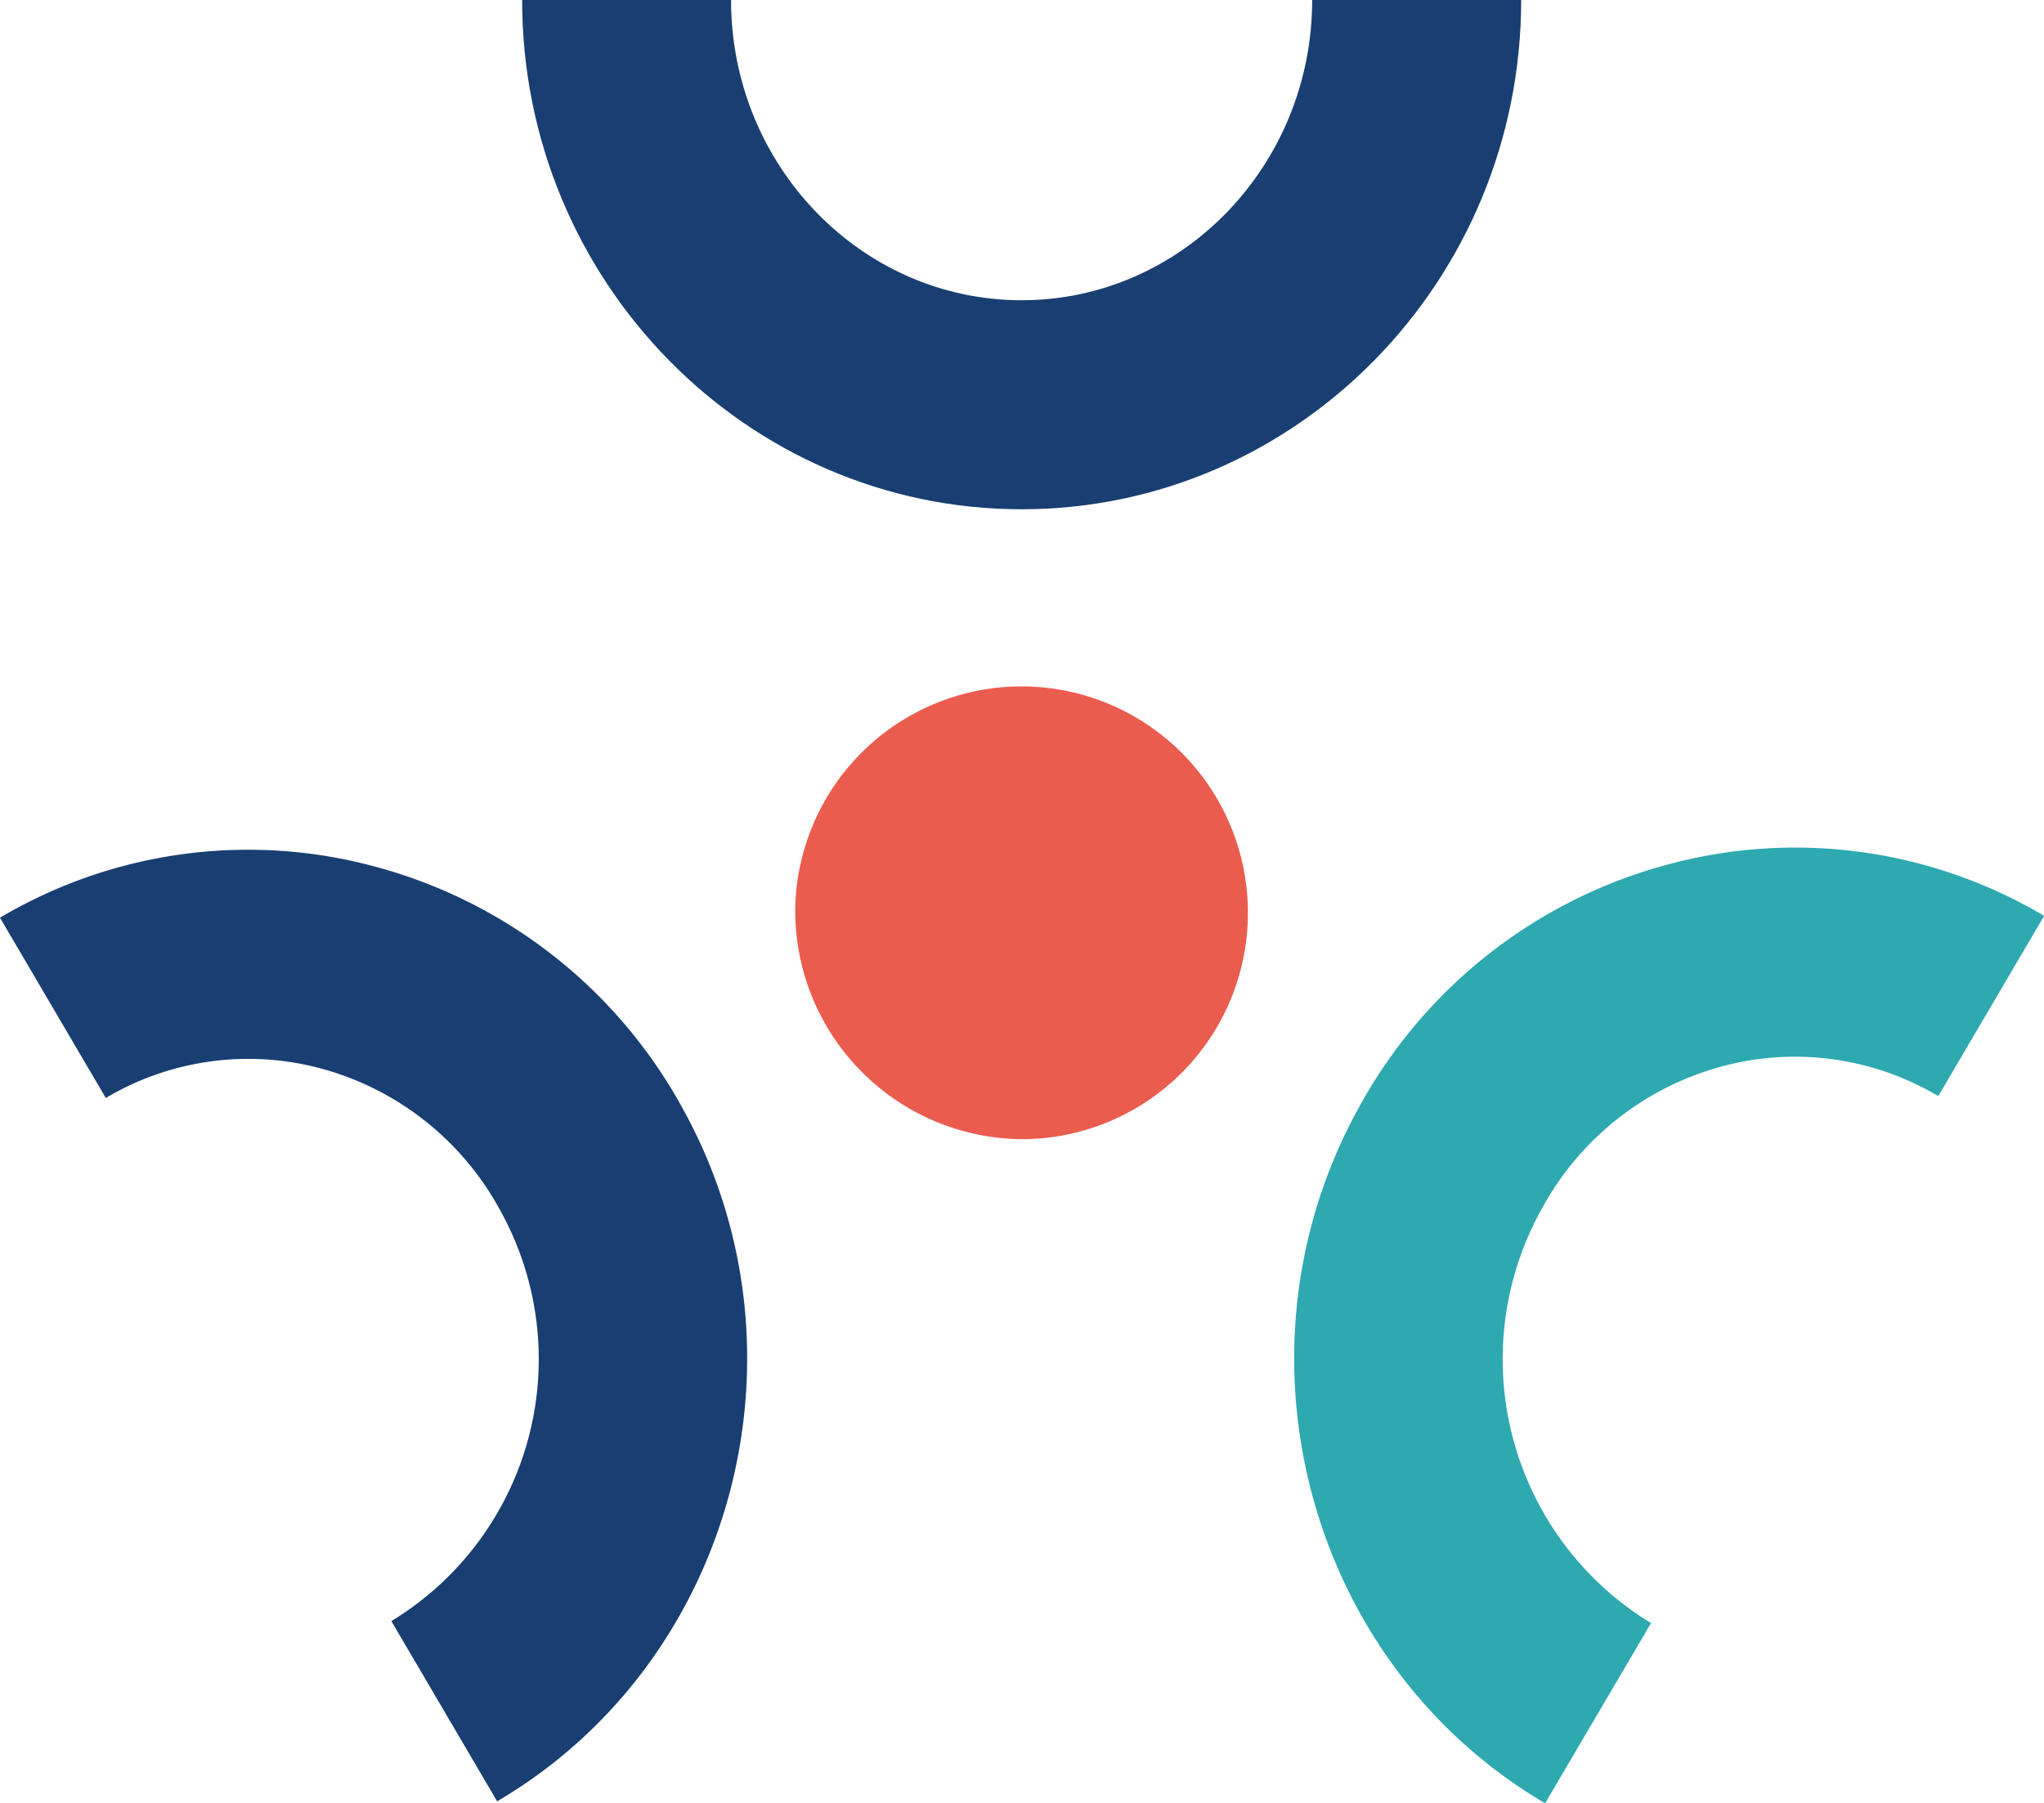
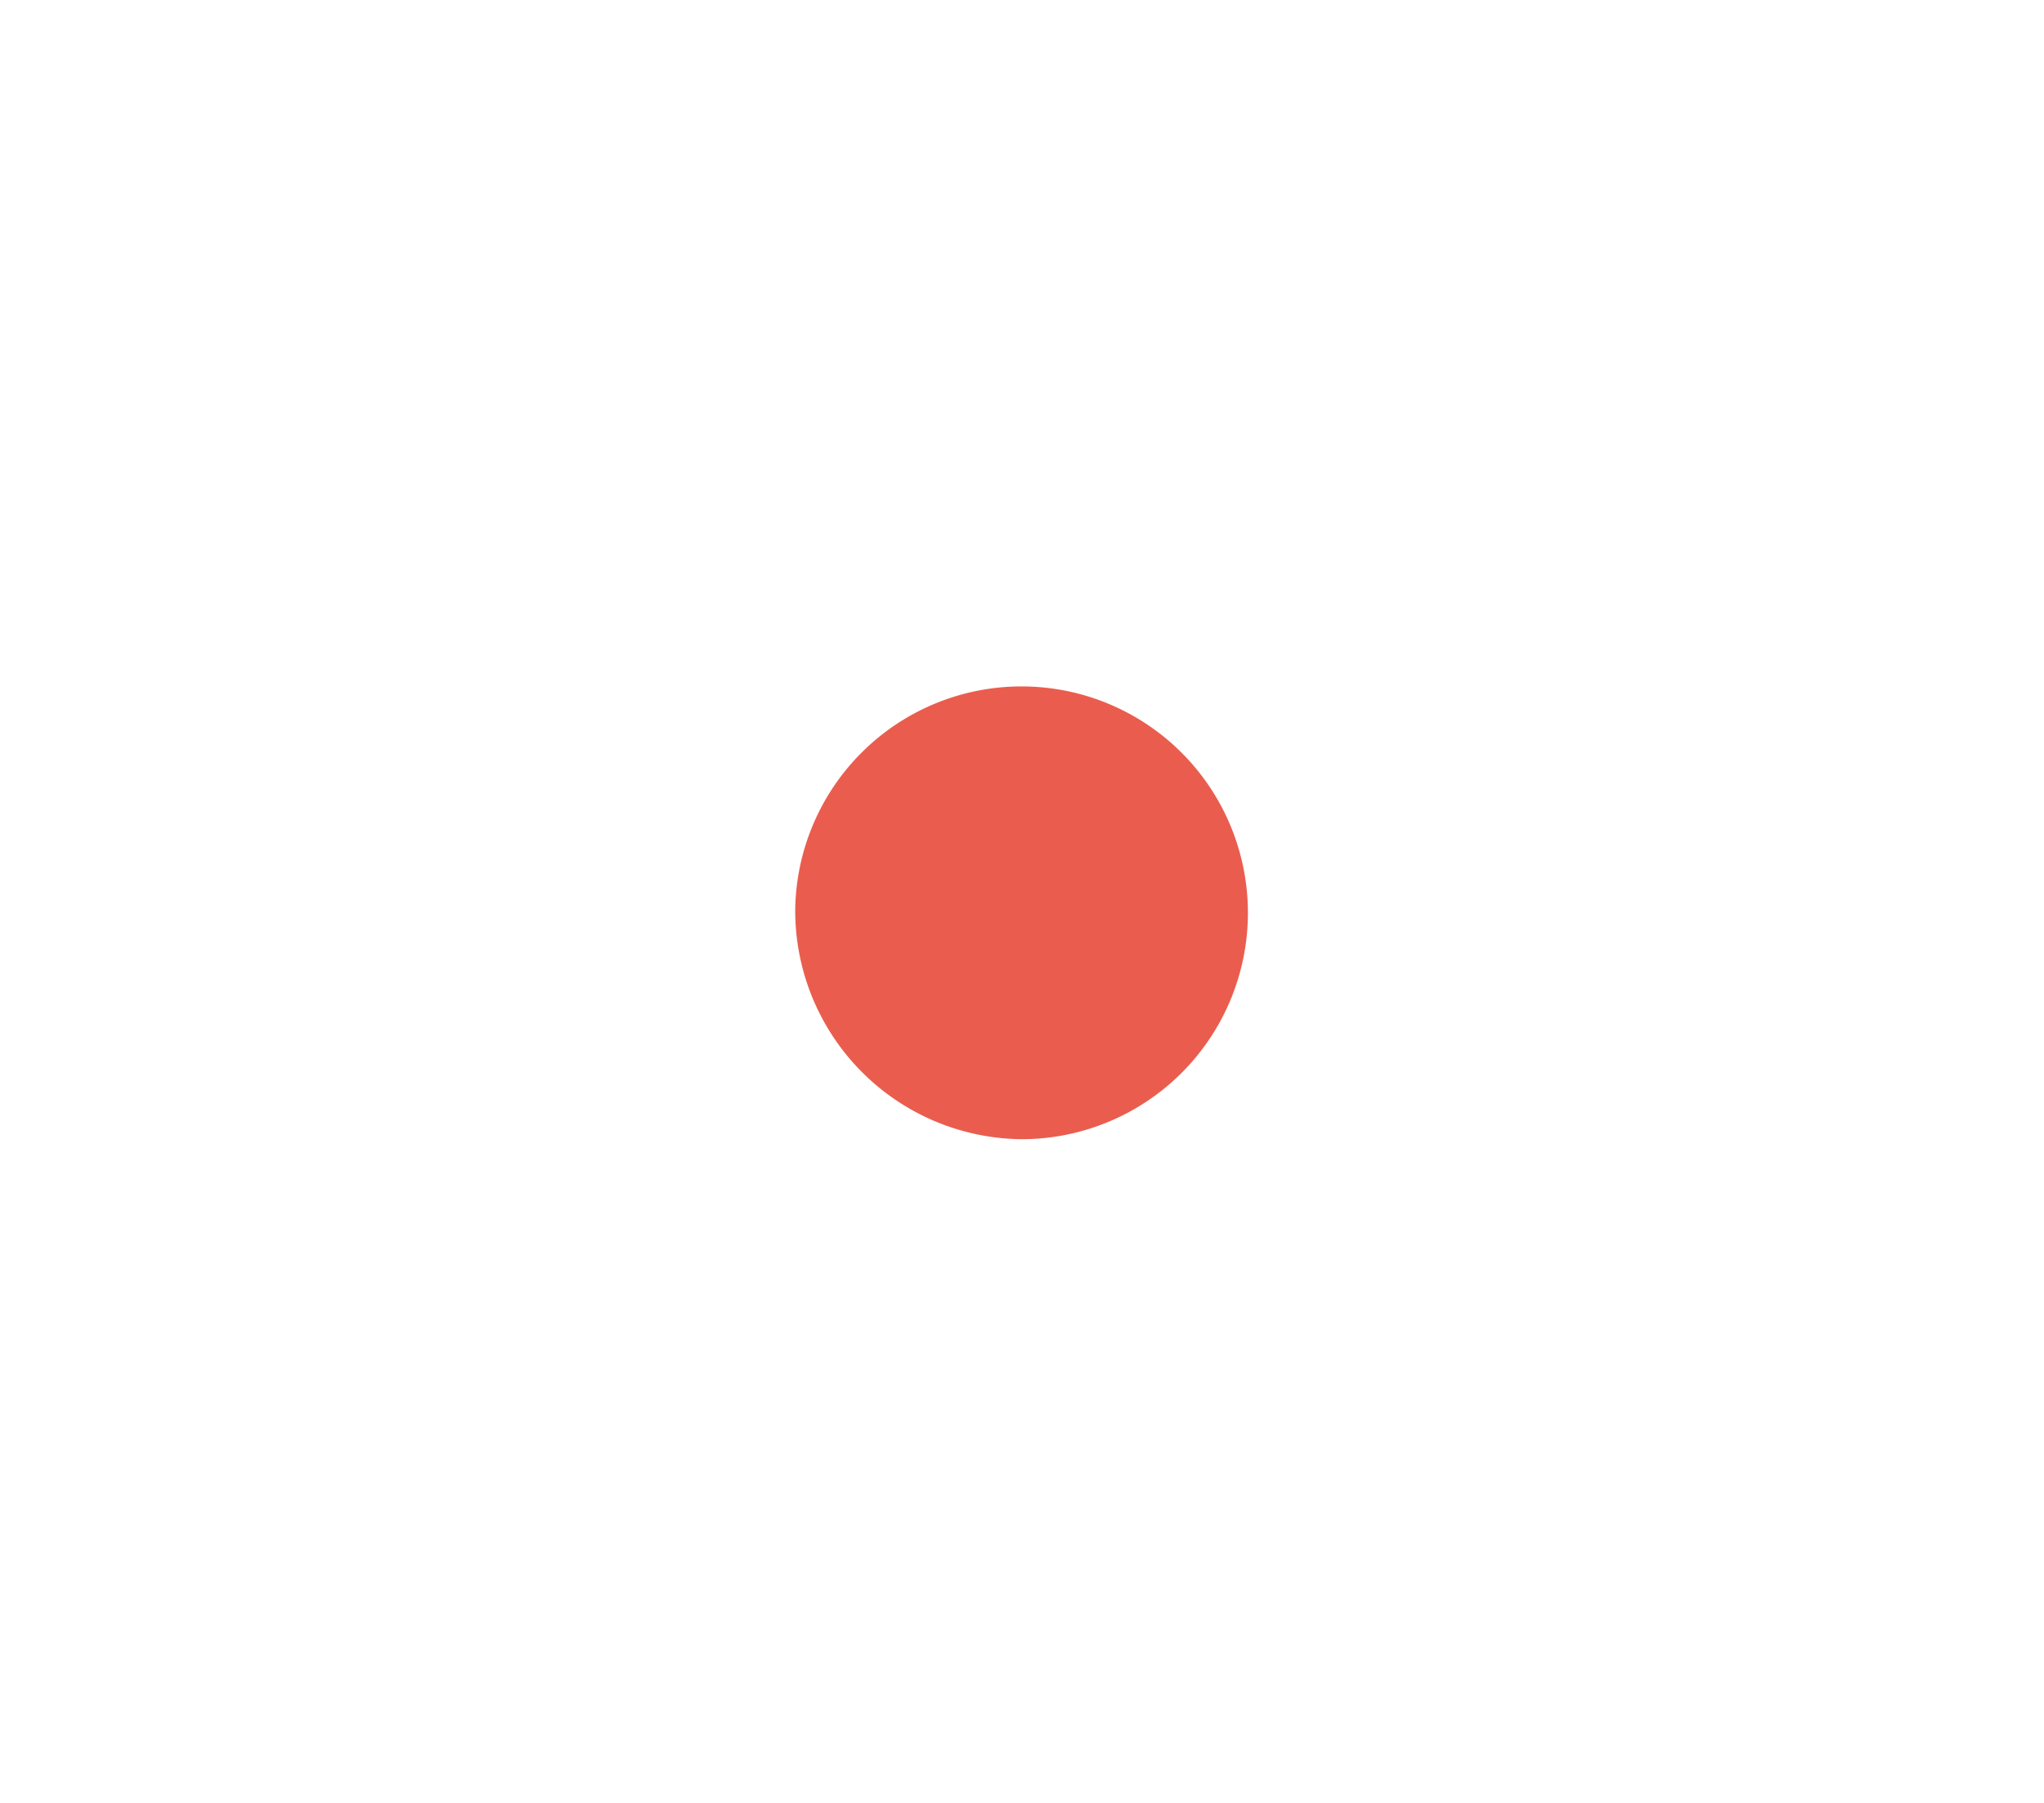
<svg xmlns="http://www.w3.org/2000/svg" width="143.625" height="126.698" viewBox="0 0 143.625 126.698">
  <g id="Group_15099" data-name="Group 15099" transform="translate(-902.201 -680.479)">
    <g id="Group_15095" data-name="Group 15095" transform="translate(958.082 728.097)">
      <path id="Path_401" data-name="Path 401" d="M961.6,747.307a15.906,15.906,0,1,1,15.9,16.211,16.058,16.058,0,0,1-15.9-16.211" transform="translate(-961.603 -731.097)" fill="#ea5d4e" />
    </g>
    <g id="Group_15096" data-name="Group 15096" transform="translate(938.883 680.479)">
-       <path id="Path_402" data-name="Path 402" d="M976.3,716.26c-19.355,0-35.1-16.052-35.1-35.781H955.88c0,11.631,9.159,21.095,20.417,21.095s20.417-9.464,20.417-21.095H1011.4C1011.4,700.208,995.652,716.26,976.3,716.26Z" transform="translate(-941.194 -680.479)" fill="#193e72" />
-     </g>
+       </g>
    <g id="Group_15097" data-name="Group 15097" transform="translate(993.135 740.03)">
-       <path id="Path_403" data-name="Path 403" d="M1016.5,810.929c-16.736-9.831-22.592-31.786-13.055-48.941a35.04,35.04,0,0,1,21.521-16.976,34.3,34.3,0,0,1,26.6,3.567l-7.438,12.662a19.719,19.719,0,0,0-15.294-2.061,20.47,20.47,0,0,0-12.548,9.944,21.7,21.7,0,0,0,7.658,29.144Z" transform="translate(-998.865 -743.782)" fill="#2ea9b0" />
-     </g>
+       </g>
    <g id="Group_15098" data-name="Group 15098" transform="translate(902.201 740.182)">
-       <path id="Path_404" data-name="Path 404" d="M937.133,810.8,929.7,798.137a21.527,21.527,0,0,0,7.61-28.927,20.337,20.337,0,0,0-12.466-9.873,19.618,19.618,0,0,0-15.209,2.046L902.2,748.718a34.208,34.208,0,0,1,26.505-3.549,34.909,34.909,0,0,1,21.436,16.9C959.646,779.152,953.81,801.013,937.133,810.8Z" transform="translate(-902.201 -743.944)" fill="#193e72" />
-     </g>
+       </g>
  </g>
</svg>